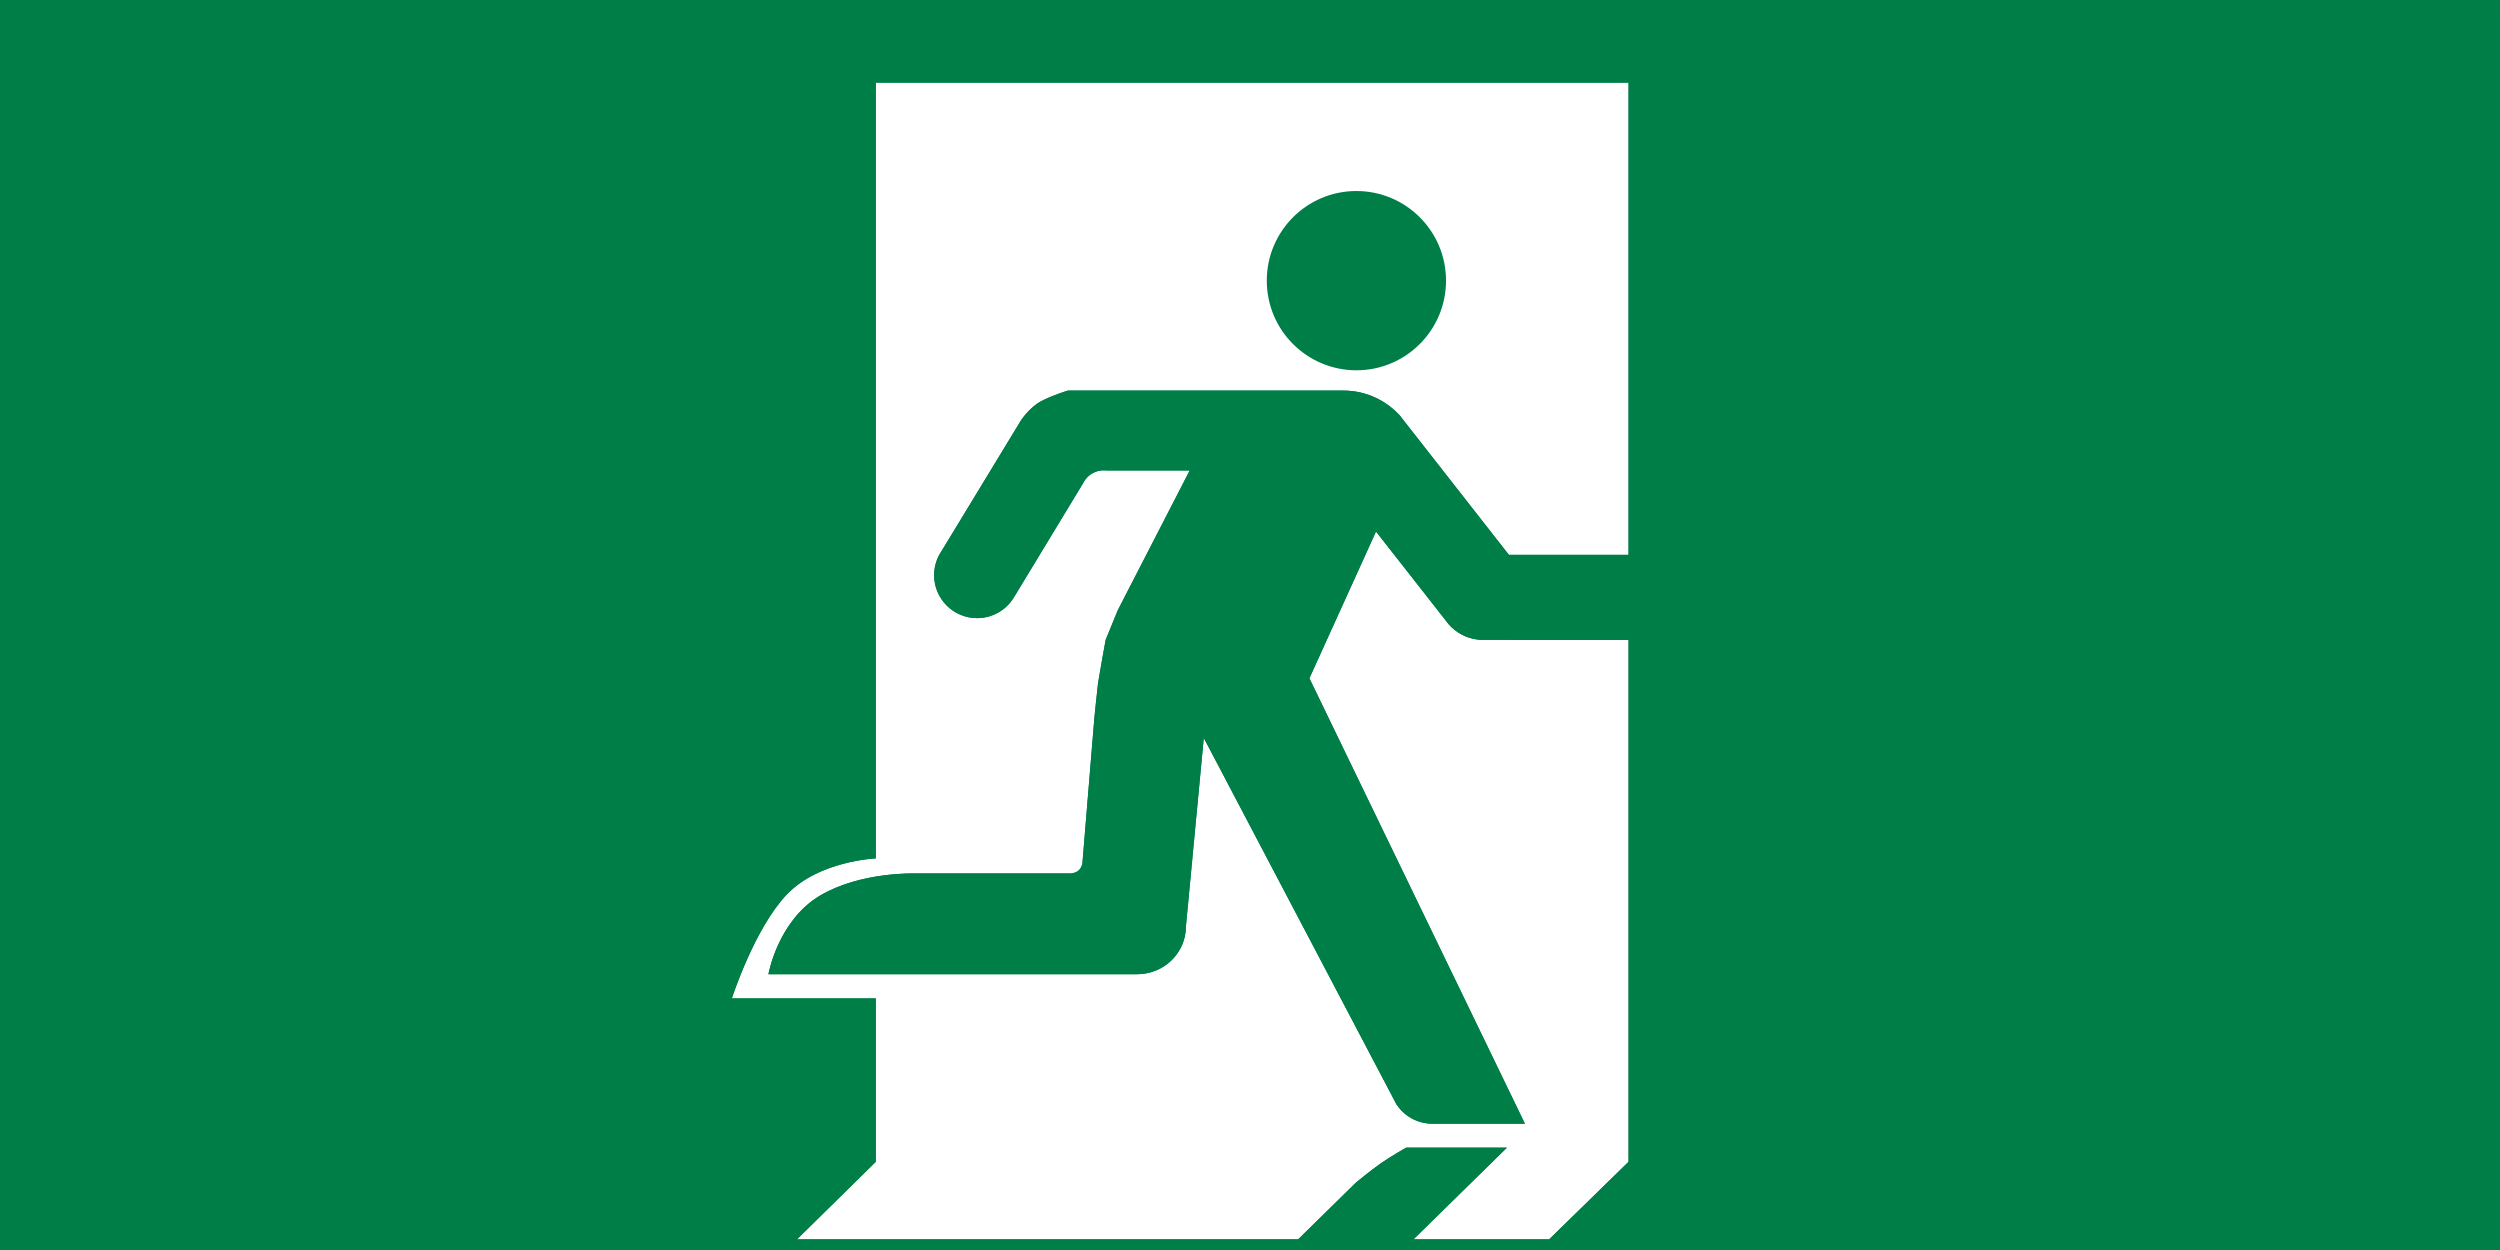
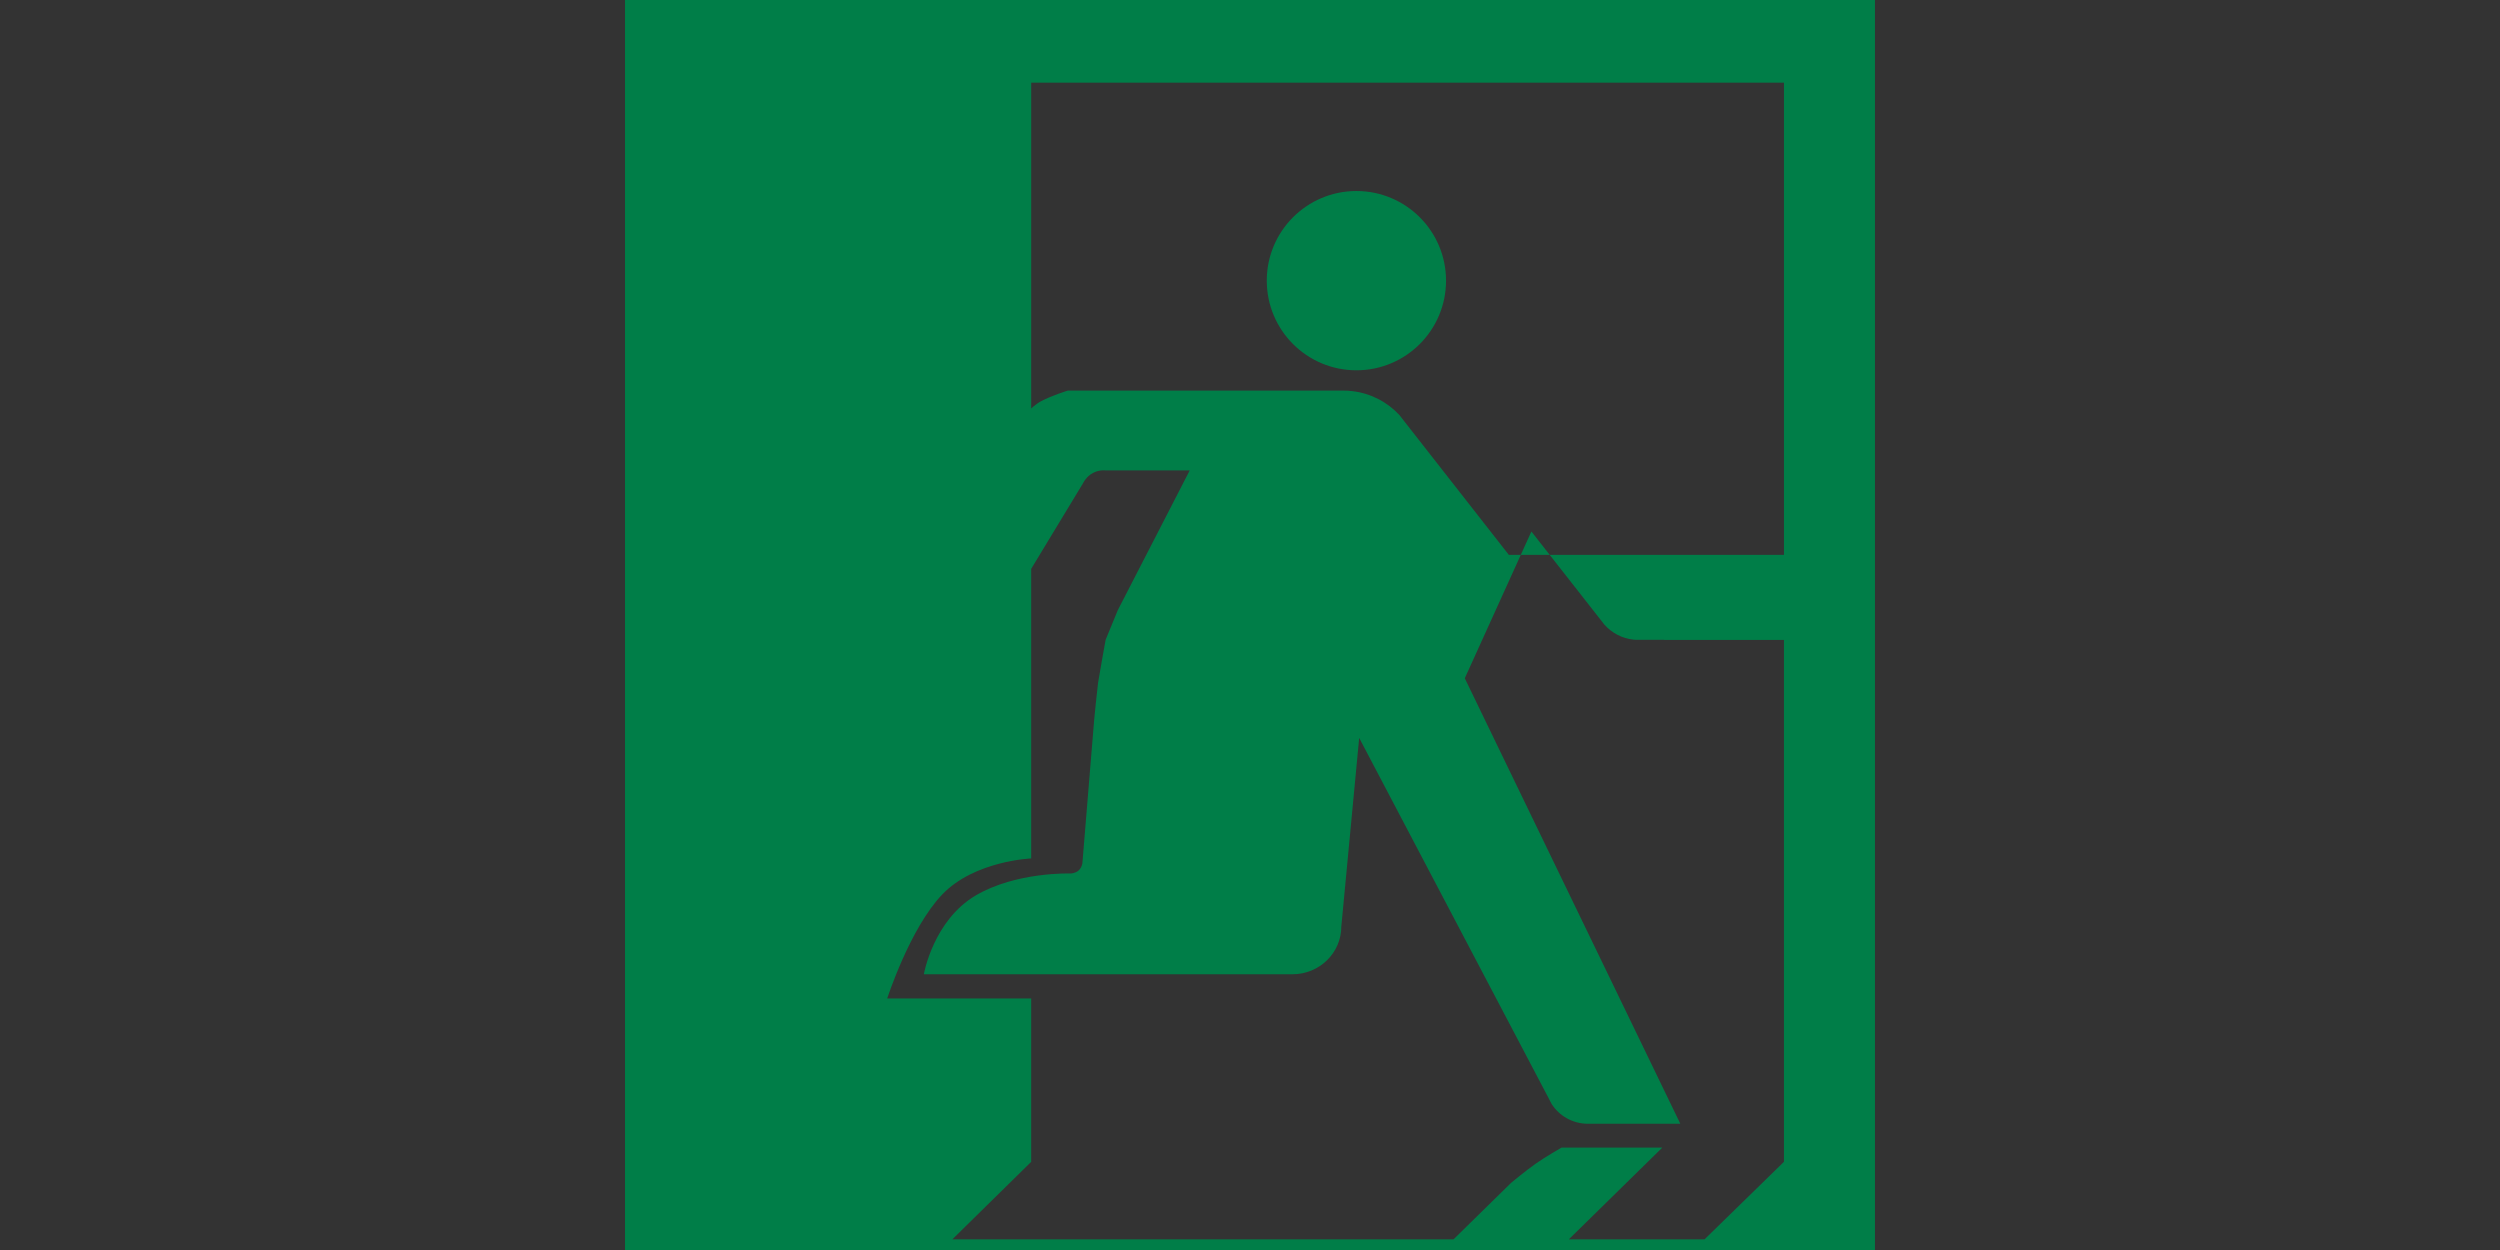
<svg xmlns="http://www.w3.org/2000/svg" id="Warstwa_1" data-name="Warstwa 1" width="150.638" height="75.323" viewBox="0 0 150.638 75.323">
  <rect x="0" y="0" width="150.638" height="75.323" fill="#333333" stroke="none" />
  <defs>
    <style>
      .cls-1 {
        fill: #fff;
      }

      .cls-2 {
        fill: #007e48;
      }
    </style>
  </defs>
-   <rect class="cls-2" y=".001" width="150.638" height="75.322" />
  <g>
-     <path class="cls-1" d="m56.625,33.377c-.213.379-.339.817-.339,1.282,0,1.428,1.163,2.584,2.591,2.584.923,0,1.734-.478,2.186-1.209l.013-.013.027-.046.053-.086,4.092-6.749c.047-.093.1-.179.16-.259.219-.286.558-.485.937-.531.053-.007.106-.013.16-.013.06,0,.113.007.166.013h5.022-.006l-4.331,8.416-.731,1.787s-.392,2.146-.458,2.597c-.06.452-.233,2.225-.233,2.225l-.711,8.642s-.04.286-.246.445c-.199.166-.472.166-.472.166h-9.366s-3.262-.113-5.706,1.322c-2.564,1.515-3.129,4.75-3.129,4.75h22.213c1.627,0,2.943-1.289,2.943-2.883l1.076-11.352,11.386,21.649.206.399c.458.717,1.269,1.196,2.186,1.196h5.573l-12.987-26.837,3.853-8.489.159-.359.16.206,4.046,5.161.159.206.007.007.007.007c.445.512,1.076.857,1.787.93.04.007.086.013.133.013h8.921v31.447l-4.783,4.677h-8.177l5.633-5.527h-6.072s-.95.538-1.541.957c-.591.412-1.495,1.156-1.495,1.156l-3.474,3.414h-30.198l4.75-4.677v-9.845h-8.675s1.362-4.218,3.308-6.257c1.94-2.039,5.367-2.179,5.367-2.179V4.979h45.357v28.451h-7.214l-6.125-7.825-.452-.578-.007-.007c-.724-.784-1.72-1.322-2.836-1.455-.179-.02-.365-.033-.558-.033h-16.594s-.93.279-1.621.651c-.691.365-1.196,1.136-1.196,1.136l-4.796,7.892-.007.007-.1.159Z" />
-     <path class="cls-2" d="m37.66,75.322h75.316V0H37.66v75.322Zm60.469-41.889h-7.214l-6.125-7.825-.452-.578-.007-.013c-.724-.784-1.72-1.315-2.836-1.448-.179-.027-.365-.033-.558-.033h-16.594s-.93.279-1.621.644c-.691.372-1.196,1.136-1.196,1.136l-4.796,7.892-.006.007-.1.166c-.213.372-.339.81-.339,1.275,0,1.435,1.162,2.591,2.591,2.591.923,0,1.734-.485,2.186-1.209l.013-.013.027-.053.053-.08,4.092-6.756c.046-.093.1-.173.159-.252.219-.292.558-.492.937-.538.053-.007.106-.007.159-.007.06,0,.113,0,.166.007h5.022l-.007.007-4.331,8.416-.731,1.78s-.392,2.152-.458,2.604c-.06.445-.233,2.219-.233,2.219l-.711,8.649s-.04.279-.246.445c-.199.166-.472.166-.472.166h-9.366s-3.262-.113-5.706,1.322c-2.564,1.508-3.129,4.75-3.129,4.75h22.213c1.627,0,2.943-1.289,2.943-2.883l1.076-11.359,11.386,21.655.206.399c.458.717,1.269,1.196,2.185,1.196h5.573l-12.987-26.843,3.853-8.489.159-.352.159.199,4.046,5.161.16.206.006.013.007.007c.445.511,1.076.857,1.787.93.04.007.086.007.133.007h1.707v.007h7.214v31.447l-4.783,4.67h-8.177l5.633-5.527h-6.072s-.95.545-1.541.957c-.591.412-1.495,1.163-1.495,1.163l-3.474,3.408h-30.198l4.75-4.67v-9.845h-8.675s1.362-4.218,3.308-6.257c1.94-2.039,5.367-2.179,5.367-2.179V4.982h45.357v28.451Z" />
+     <path class="cls-2" d="m37.66,75.322h75.316V0H37.66v75.322Zm60.469-41.889h-7.214l-6.125-7.825-.452-.578-.007-.013c-.724-.784-1.72-1.315-2.836-1.448-.179-.027-.365-.033-.558-.033h-16.594s-.93.279-1.621.644c-.691.372-1.196,1.136-1.196,1.136l-4.796,7.892-.006.007-.1.166c-.213.372-.339.81-.339,1.275,0,1.435,1.162,2.591,2.591,2.591.923,0,1.734-.485,2.186-1.209l.013-.013.027-.053.053-.08,4.092-6.756c.046-.093.1-.173.159-.252.219-.292.558-.492.937-.538.053-.007.106-.007.159-.007.06,0,.113,0,.166.007h5.022l-.007.007-4.331,8.416-.731,1.78s-.392,2.152-.458,2.604c-.06.445-.233,2.219-.233,2.219l-.711,8.649s-.04.279-.246.445c-.199.166-.472.166-.472.166s-3.262-.113-5.706,1.322c-2.564,1.508-3.129,4.75-3.129,4.75h22.213c1.627,0,2.943-1.289,2.943-2.883l1.076-11.359,11.386,21.655.206.399c.458.717,1.269,1.196,2.185,1.196h5.573l-12.987-26.843,3.853-8.489.159-.352.159.199,4.046,5.161.16.206.006.013.007.007c.445.511,1.076.857,1.787.93.04.007.086.007.133.007h1.707v.007h7.214v31.447l-4.783,4.67h-8.177l5.633-5.527h-6.072s-.95.545-1.541.957c-.591.412-1.495,1.163-1.495,1.163l-3.474,3.408h-30.198l4.75-4.67v-9.845h-8.675s1.362-4.218,3.308-6.257c1.94-2.039,5.367-2.179,5.367-2.179V4.982h45.357v28.451Z" />
    <path class="cls-2" d="m87.131,16.911c0,2.983-2.418,5.401-5.401,5.401-2.983,0-5.4-2.418-5.4-5.401,0-2.983,2.418-5.401,5.4-5.401,2.983,0,5.401,2.418,5.401,5.401" />
  </g>
</svg>